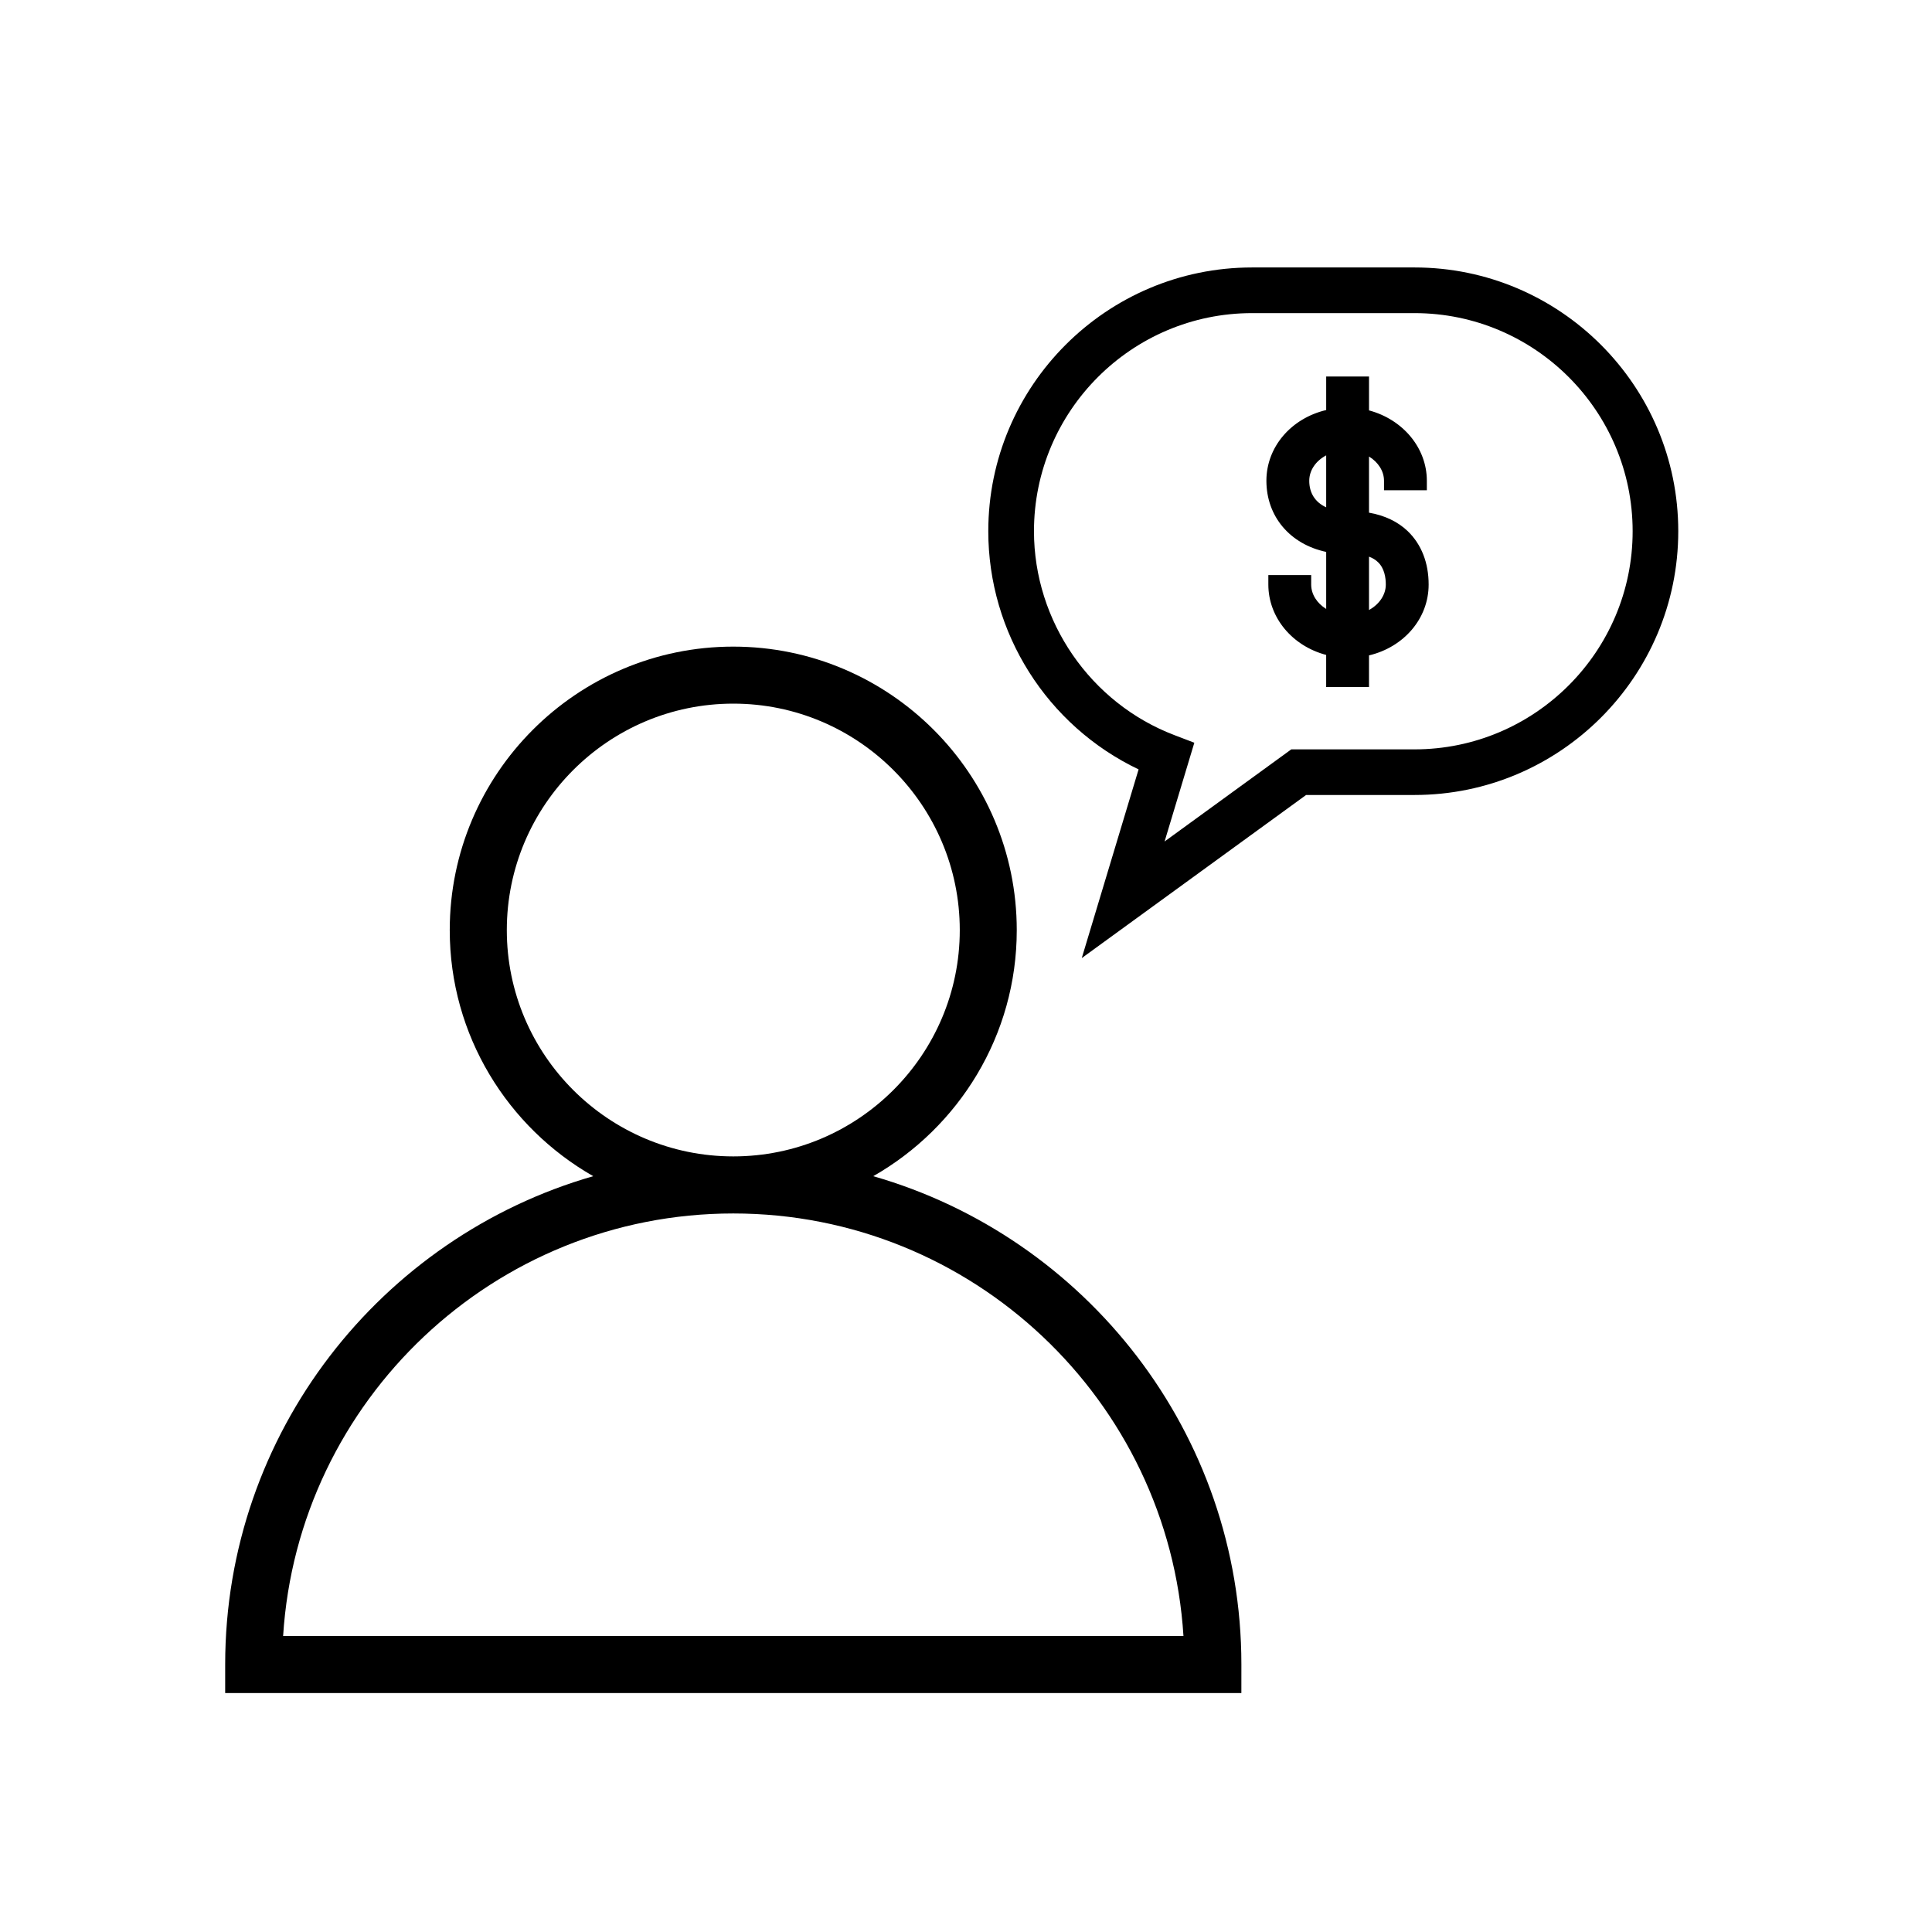
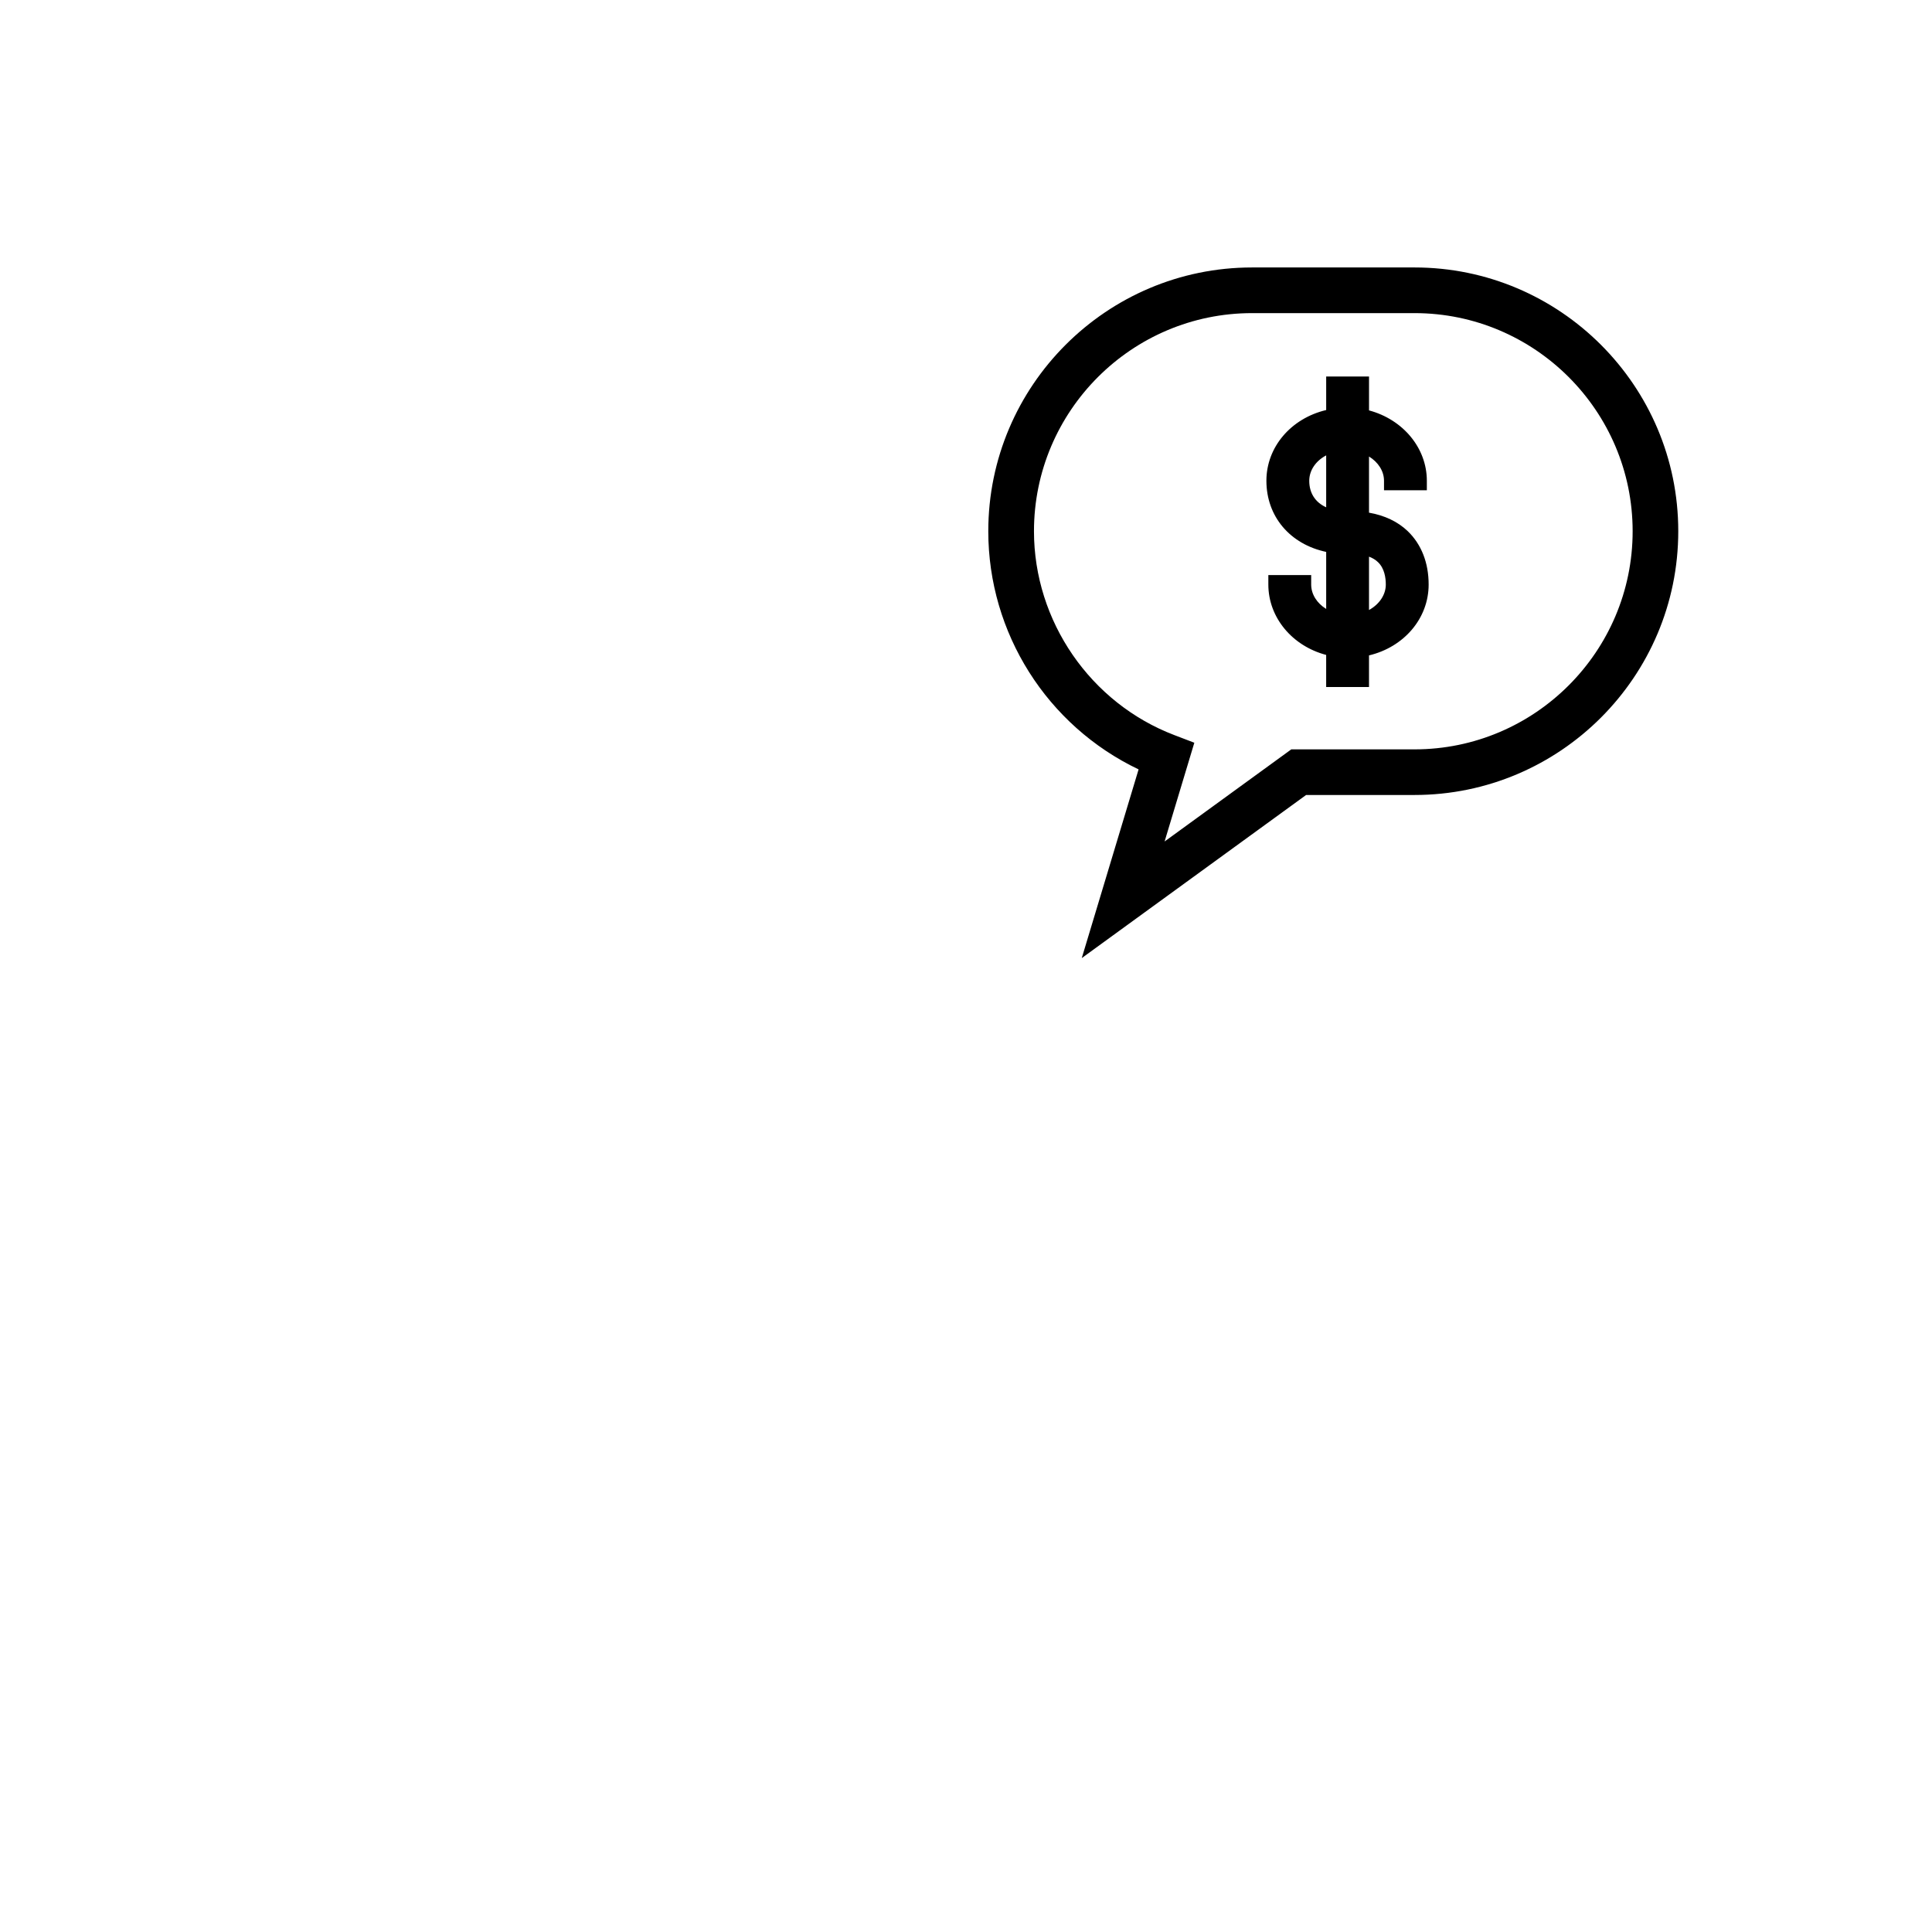
<svg xmlns="http://www.w3.org/2000/svg" fill="#000000" width="800px" height="800px" version="1.1" viewBox="144 144 512 512">
  <g>
    <path d="m506.8 279.86v-14.879c2.438 1.496 3.977 3.871 3.977 6.422v2.519h11.352v-2.519c0-8.691-6.328-16.238-15.324-18.645v-8.984h-11.352v8.887c-9.301 2.203-15.844 9.789-15.844 18.742 0 9.48 6.277 16.828 15.844 18.859v15.113c-2.438-1.496-3.977-3.883-3.977-6.465v-2.519h-11.352v2.519c0 8.73 6.328 16.281 15.324 18.652v8.5h11.352v-8.375c9.281-2.207 15.805-9.809 15.805-18.777 0-5.762-1.914-10.652-5.543-14.152-2.617-2.512-6.141-4.184-10.262-4.898zm-11.348-1.418c-2.887-1.309-4.488-3.769-4.488-7.031 0-2.777 1.742-5.281 4.488-6.731zm11.348 27.211v-14.133c0.945 0.348 1.75 0.836 2.387 1.461 1.707 1.629 2.066 4.121 2.066 5.93 0.004 2.738-1.758 5.273-4.453 6.742z" />
    <path d="m518.86 214.88h-43.051c-38.547 0-69.902 31.355-69.902 69.898 0 26.98 15.562 51.535 39.832 63.121l-15.059 50.004 59.453-43.223h28.723c38.547 0 69.902-31.355 69.902-69.902 0.008-38.539-31.352-69.898-69.898-69.898zm0 127.71h-32.656l-33.574 24.41 7.879-26.168-5.266-2.012c-22.27-8.48-37.23-30.199-37.23-54.039 0-31.871 25.926-57.801 57.801-57.801h43.051c31.871 0 57.801 25.93 57.801 57.801 0 31.879-25.934 57.809-57.805 57.809z" />
-     <path d="m472.98 585.11c0-61.379-41.297-113.26-97.559-129.41 22.68-12.938 38.031-37.297 38.031-65.207 0-41.43-33.703-75.133-75.133-75.133-41.43 0-75.133 33.703-75.133 75.133 0 27.918 15.355 52.27 38.031 65.207-56.246 16.152-97.543 68.035-97.543 129.41v7.559h269.3zm-194.67-194.62c0-33.094 26.922-60.02 60.02-60.02 33.094 0 60.02 26.922 60.02 60.02 0 33.066-26.922 59.969-60.02 59.969-33.094-0.004-60.02-26.898-60.02-59.969zm-59.281 187.07c3.91-62.406 55.93-111.98 119.3-111.98 63.375 0 115.39 49.574 119.3 111.98z" />
  </g>
</svg>